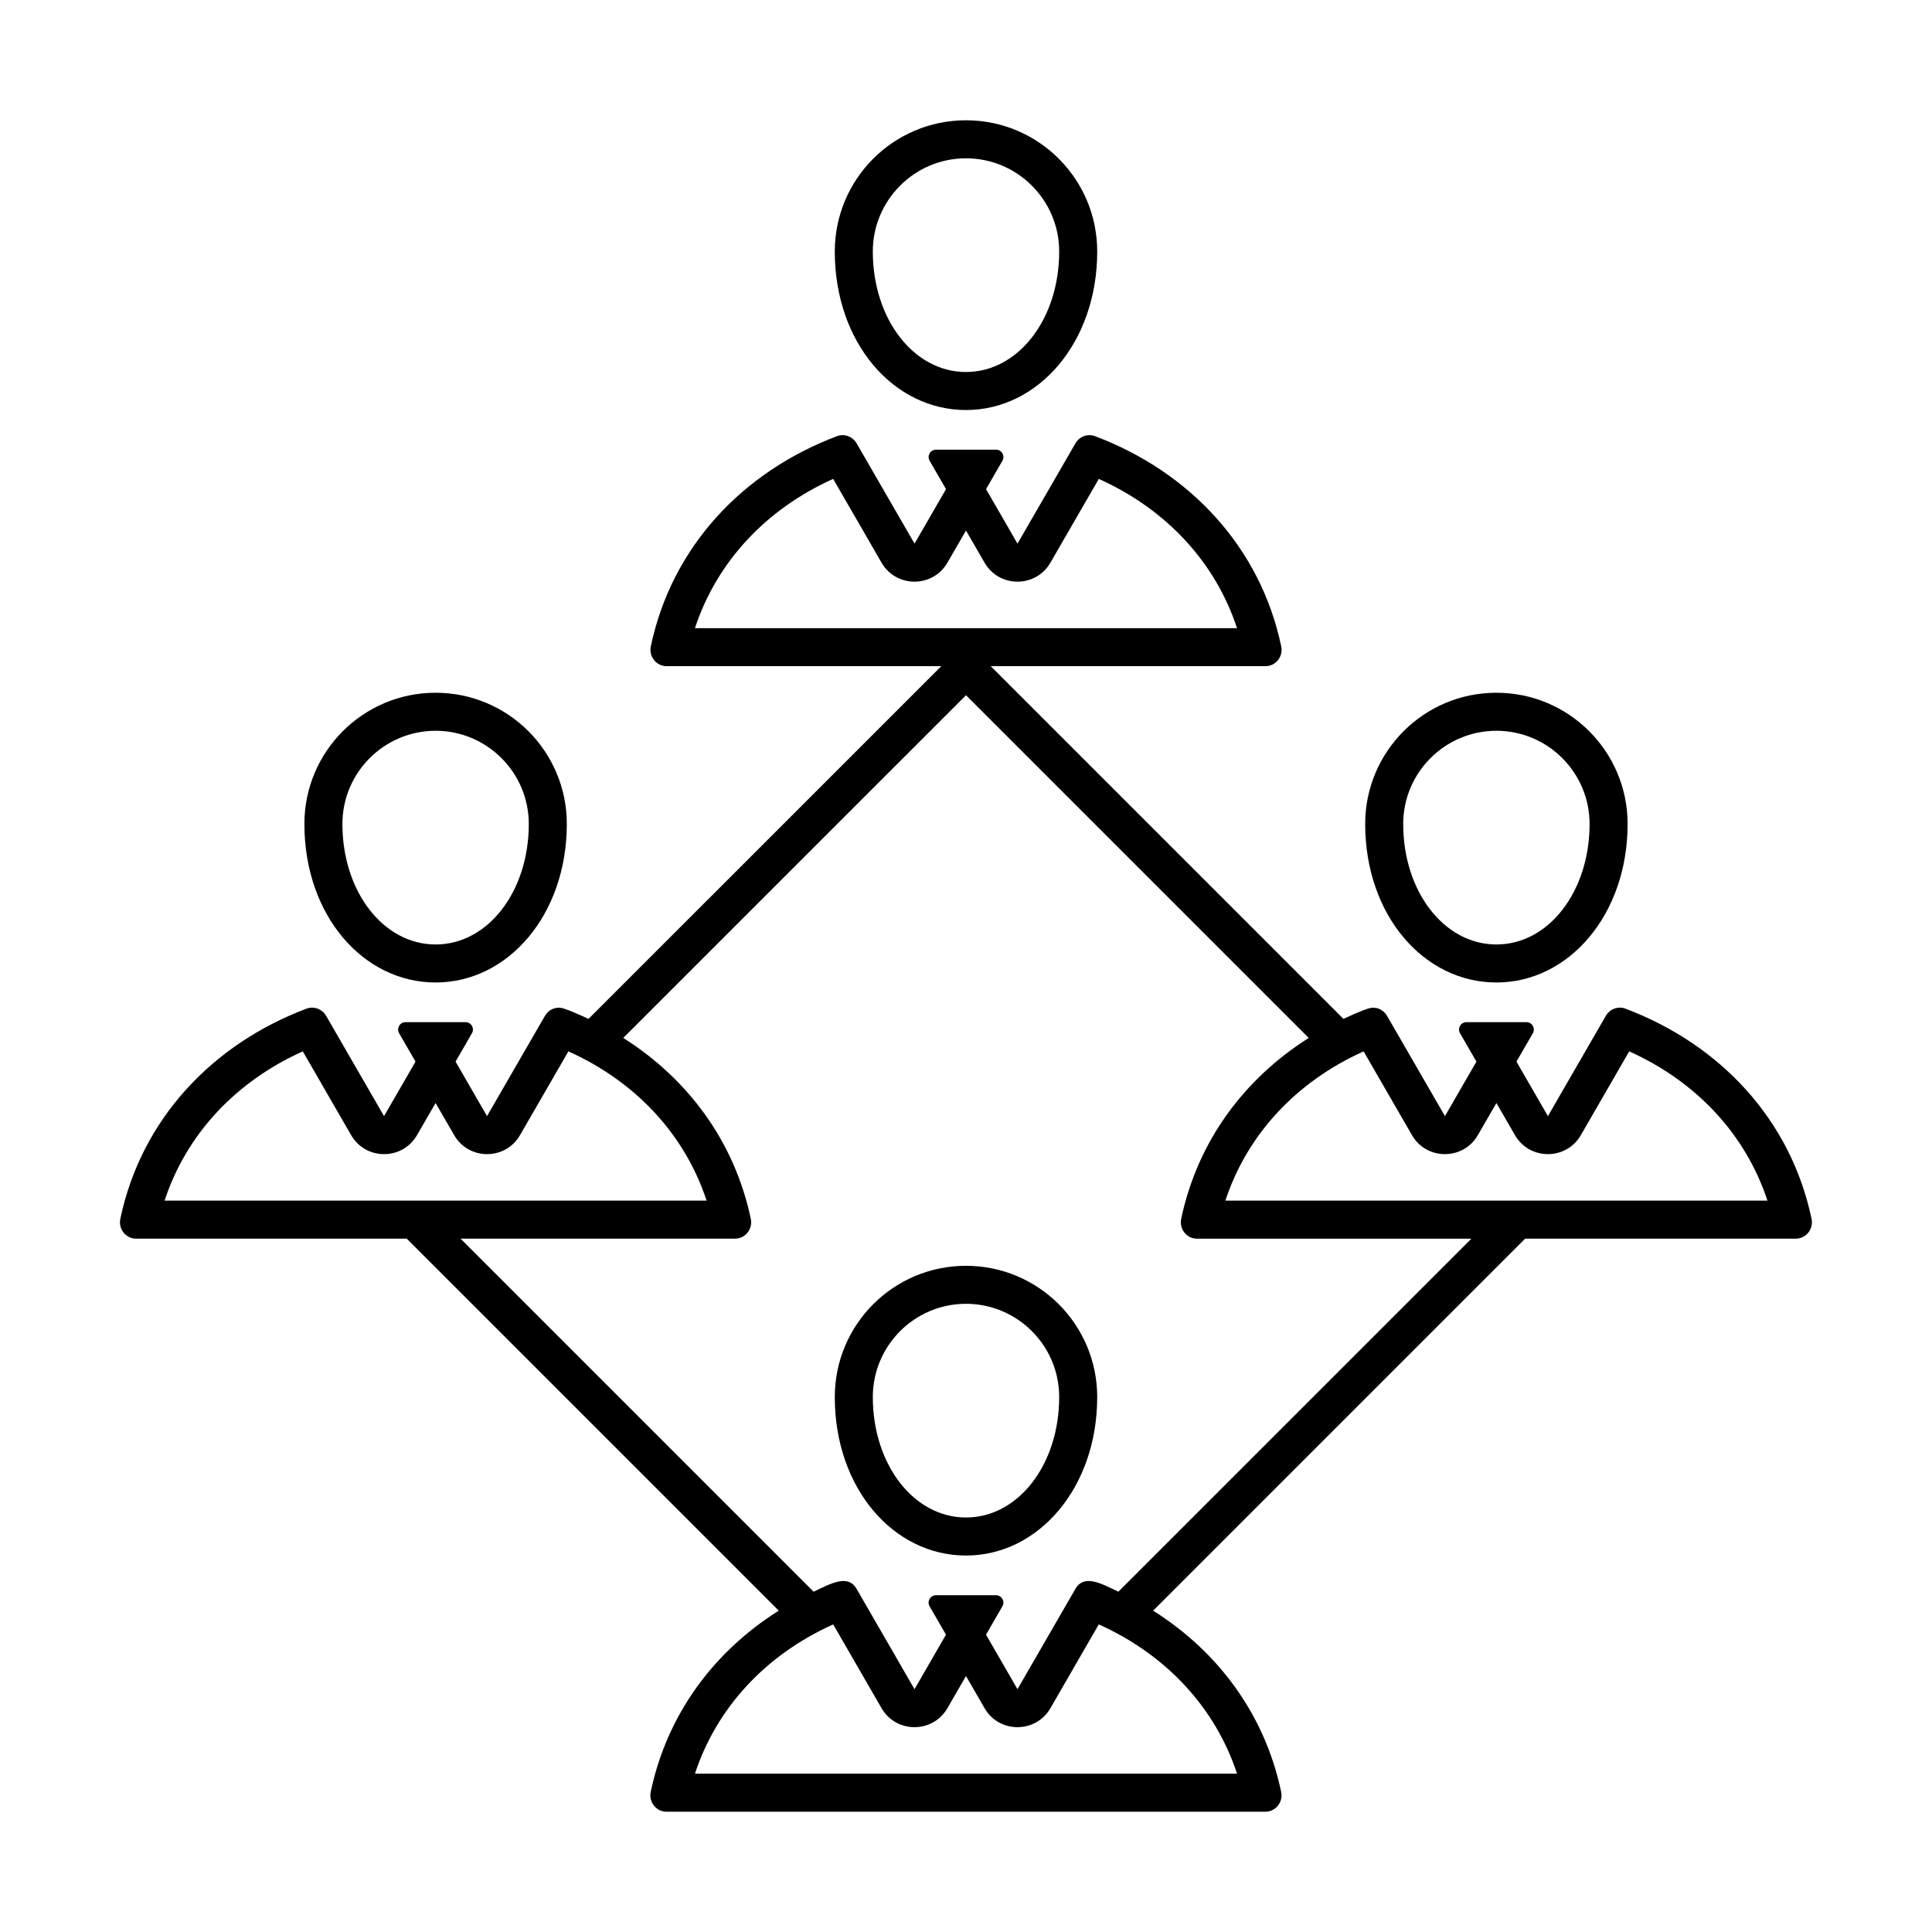
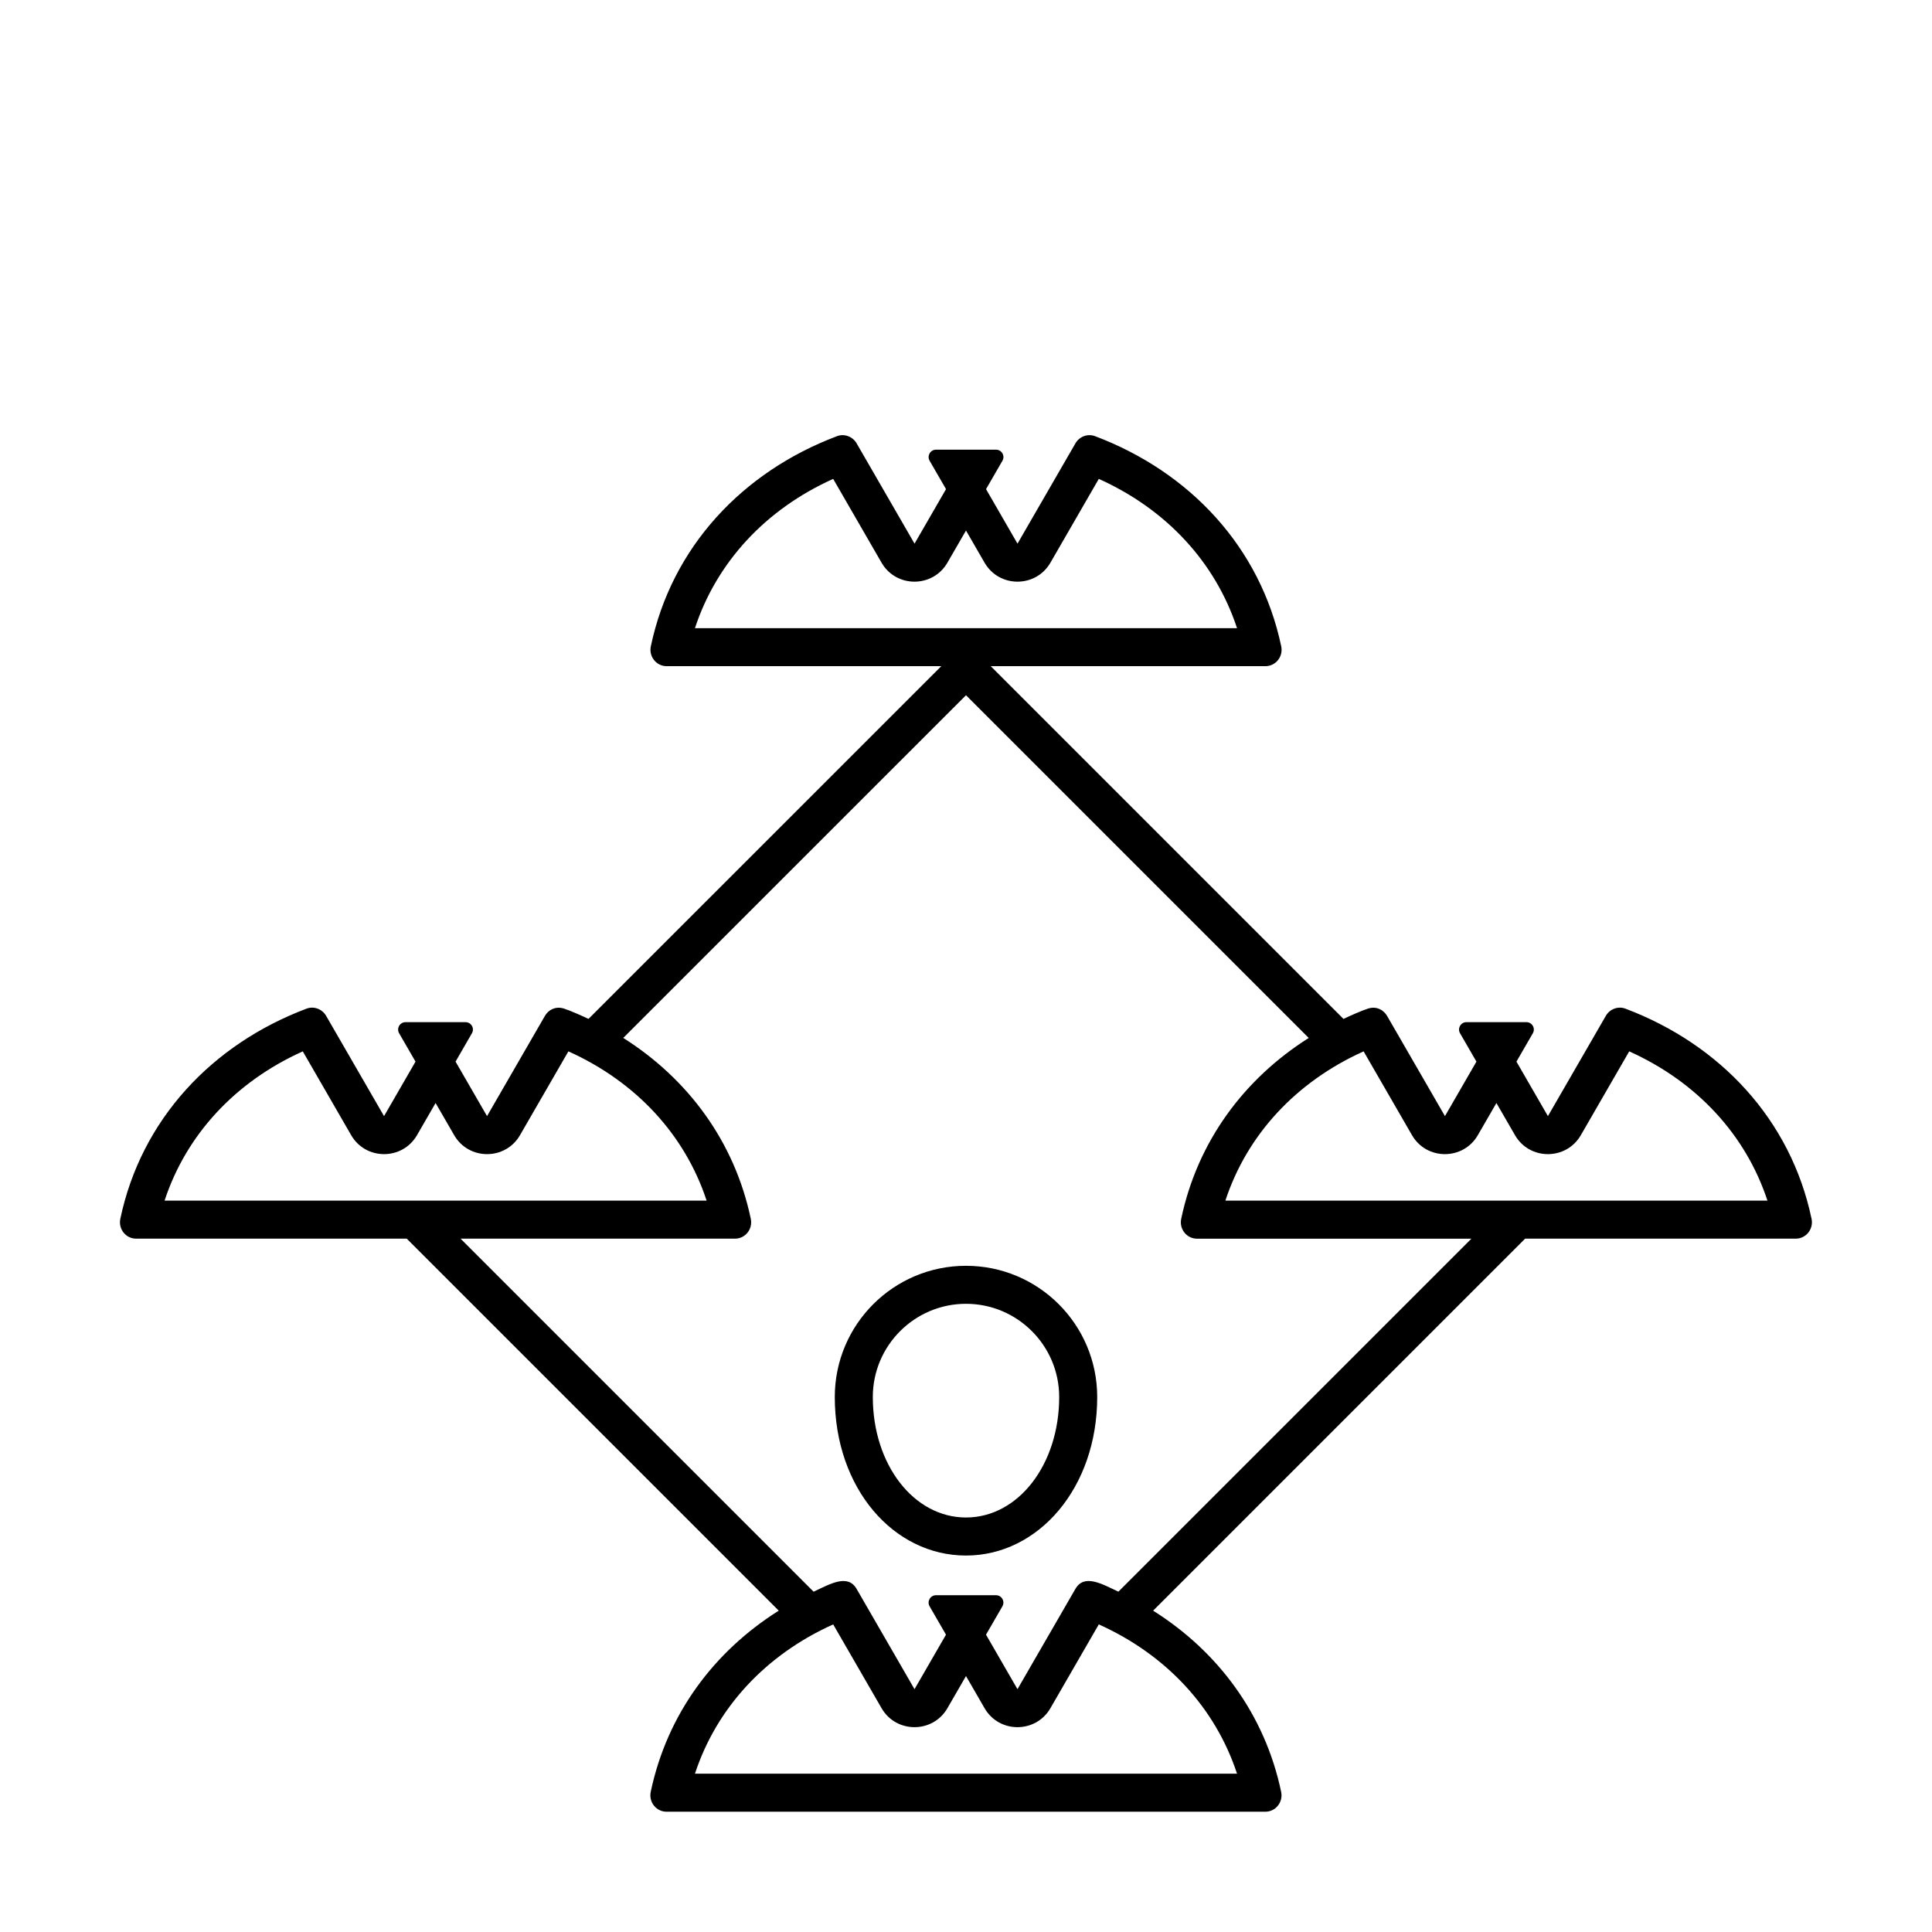
<svg xmlns="http://www.w3.org/2000/svg" fill="#000000" width="800px" height="800px" version="1.1" viewBox="144 144 512 512">
  <g>
-     <path d="m400 252.66c19.207 0 34.773-17.965 34.773-42.012 0-19.207-15.566-34.773-34.773-34.773s-34.773 15.566-34.773 34.773c0 24.195 15.566 42.012 34.773 42.012zm0-66.707c13.617 0 24.695 11.078 24.695 24.695 0 17.906-10.848 31.938-24.695 31.938-13.852 0-24.695-14.027-24.695-31.938-0.004-13.613 11.074-24.695 24.695-24.695z" />
-     <path d="m259.44 404.37c19.207 0 34.773-17.965 34.773-42.012 0-19.207-15.566-34.773-34.773-34.773s-34.773 15.566-34.773 34.773c0 24.199 15.566 42.012 34.773 42.012zm0-66.707c13.617 0 24.695 11.078 24.695 24.695 0 17.906-10.848 31.938-24.695 31.938-13.852 0-24.695-14.027-24.695-31.938-0.004-13.617 11.074-24.695 24.695-24.695z" />
    <path d="m400 479.45c-19.207 0-34.773 15.566-34.773 34.773 0 24.199 15.566 42.012 34.773 42.012s34.773-17.965 34.773-42.012c-0.004-19.207-15.57-34.773-34.773-34.773zm0 66.703c-13.852 0-24.695-14.027-24.695-31.938 0-13.617 11.078-24.695 24.695-24.695s24.695 11.078 24.695 24.695c0 17.914-10.848 31.938-24.695 31.938z" />
-     <path d="m540.56 404.37c19.207 0 34.773-17.965 34.773-42.012 0-19.207-15.566-34.773-34.773-34.773s-34.773 15.566-34.773 34.773c0 24.199 15.566 42.012 34.773 42.012zm0-66.707c13.617 0 24.695 11.078 24.695 24.695 0 17.906-10.848 31.938-24.695 31.938-13.852 0-24.695-14.027-24.695-31.938-0.004-13.617 11.078-24.695 24.695-24.695z" />
    <path d="m574.75 411.3c-1.945-0.73-4.152 0.105-5.188 1.91-13.531 23.438-9.707 16.812-15.348 26.574l-8.34-14.445c0.523-0.906 3.809-6.594 4.344-7.516 0.754-1.309-0.188-2.941-1.699-2.941h-15.895c-1.512 0-2.453 1.633-1.699 2.941 0.484 0.84 3.848 6.672 4.344 7.516l-8.34 14.445c-5.438-9.418-3.934-6.816-15.348-26.574-0.918-1.586-2.785-2.586-4.898-1.965-0.23 0.07-0.441 0.074-0.055 0.012-1.777 0.555-4.906 1.969-6.594 2.762l-93.477-93.477h72.785c2.754 0 4.766-2.559 4.195-5.262-5.531-26.305-24.277-46.238-49.352-55.695-1.945-0.73-4.152 0.105-5.188 1.91-13.531 23.438-9.707 16.812-15.348 26.574l-8.34-14.445c0.523-0.906 3.809-6.594 4.344-7.516 0.754-1.309-0.188-2.941-1.699-2.941h-15.895c-1.512 0-2.453 1.633-1.699 2.941 0.484 0.84 3.848 6.672 4.344 7.516l-8.34 14.445c-5.438-9.418-3.934-6.816-15.348-26.574-1.047-1.812-3.254-2.641-5.188-1.91-25.074 9.457-43.82 29.387-49.352 55.695-0.57 2.695 1.441 5.262 4.195 5.262h72.781l-93.492 93.477c-1.672-0.785-4.805-2.207-6.59-2.762 0.383 0.066 0.188 0.059-0.055-0.012-2.106-0.621-3.981 0.371-4.898 1.965-11.594 20.082-9.078 15.723-15.348 26.574l-8.34-14.445c0.523-0.906 3.809-6.594 4.336-7.516 0.754-1.309-0.188-2.941-1.699-2.941h-15.895c-1.512 0-2.453 1.633-1.699 2.941 0.484 0.84 3.848 6.672 4.344 7.516l-8.34 14.445c-6-10.395-2.641-4.57-15.348-26.574-1.047-1.812-3.254-2.641-5.188-1.91-25.074 9.457-43.82 29.387-49.352 55.695-0.57 2.695 1.441 5.262 4.195 5.262h71.707l98.586 98.586c-17.184 10.816-29.605 27.453-33.926 48.02-0.57 2.695 1.441 5.262 4.195 5.262h158.68c2.754 0 4.766-2.559 4.195-5.262-4.324-20.566-16.746-37.203-33.93-48.02l98.586-98.586h71.711c2.754 0 4.766-2.559 4.195-5.262-5.519-26.305-24.266-46.238-49.34-55.695zm-209.95-140.39c5.547 9.609 1.508 2.609 12.82 22.207 3.879 6.715 13.582 6.699 17.453 0l4.926-8.52 4.922 8.52c3.879 6.715 13.582 6.699 17.453 0 4.656-8.062 8.367-14.496 12.82-22.207 17.926 8.07 30.887 22.105 36.633 39.559h-143.66c5.742-17.453 18.703-31.488 36.629-39.559zm-140.56 151.71c10.422 18.051 7.285 12.617 12.82 22.207 3.875 6.715 13.582 6.699 17.453 0l4.922-8.52 4.922 8.52c3.879 6.715 13.582 6.699 17.453 0 5.824-10.086 2.297-3.984 12.82-22.207 17.926 8.07 30.887 22.105 36.633 39.559h-143.65c5.738-17.453 18.699-31.484 36.625-39.559zm247.59 191.42h-143.66c5.738-17.453 18.707-31.488 36.633-39.559 7.691 13.32 4.902 8.488 12.82 22.207 3.879 6.715 13.582 6.699 17.453 0l4.922-8.52 4.922 8.52c3.879 6.715 13.582 6.699 17.453 0 4.656-8.062 8.367-14.496 12.82-22.207 17.926 8.07 30.887 22.105 36.633 39.559zm-31.445-48.23c-4.352-2.035-9.043-4.812-11.395-0.734-13.531 23.438-9.707 16.812-15.348 26.574l-8.34-14.445c0.523-0.906 3.809-6.594 4.344-7.516 0.754-1.309-0.188-2.941-1.699-2.941h-15.895c-1.512 0-2.453 1.637-1.699 2.941 0.484 0.836 3.848 6.672 4.344 7.516l-8.34 14.445c-5.438-9.418-3.934-6.816-15.348-26.574-2.352-4.074-7.039-1.301-11.395 0.742l-93.559-93.559h72.719c2.754 0 4.766-2.559 4.195-5.262-4.312-20.512-16.688-37.121-33.801-47.938l90.832-90.82 90.828 90.828c-17.113 10.816-29.484 27.422-33.797 47.934-0.57 2.695 1.441 5.262 4.195 5.262h72.715zm28.352-103.63c5.738-17.453 18.707-31.488 36.633-39.559 2.559 4.434 10.273 17.793 12.82 22.207 3.879 6.715 13.582 6.699 17.453 0l4.922-8.52 4.922 8.52c3.875 6.715 13.582 6.699 17.453 0 4.656-8.062 8.367-14.496 12.82-22.207 17.926 8.07 30.887 22.105 36.633 39.559z" />
  </g>
</svg>